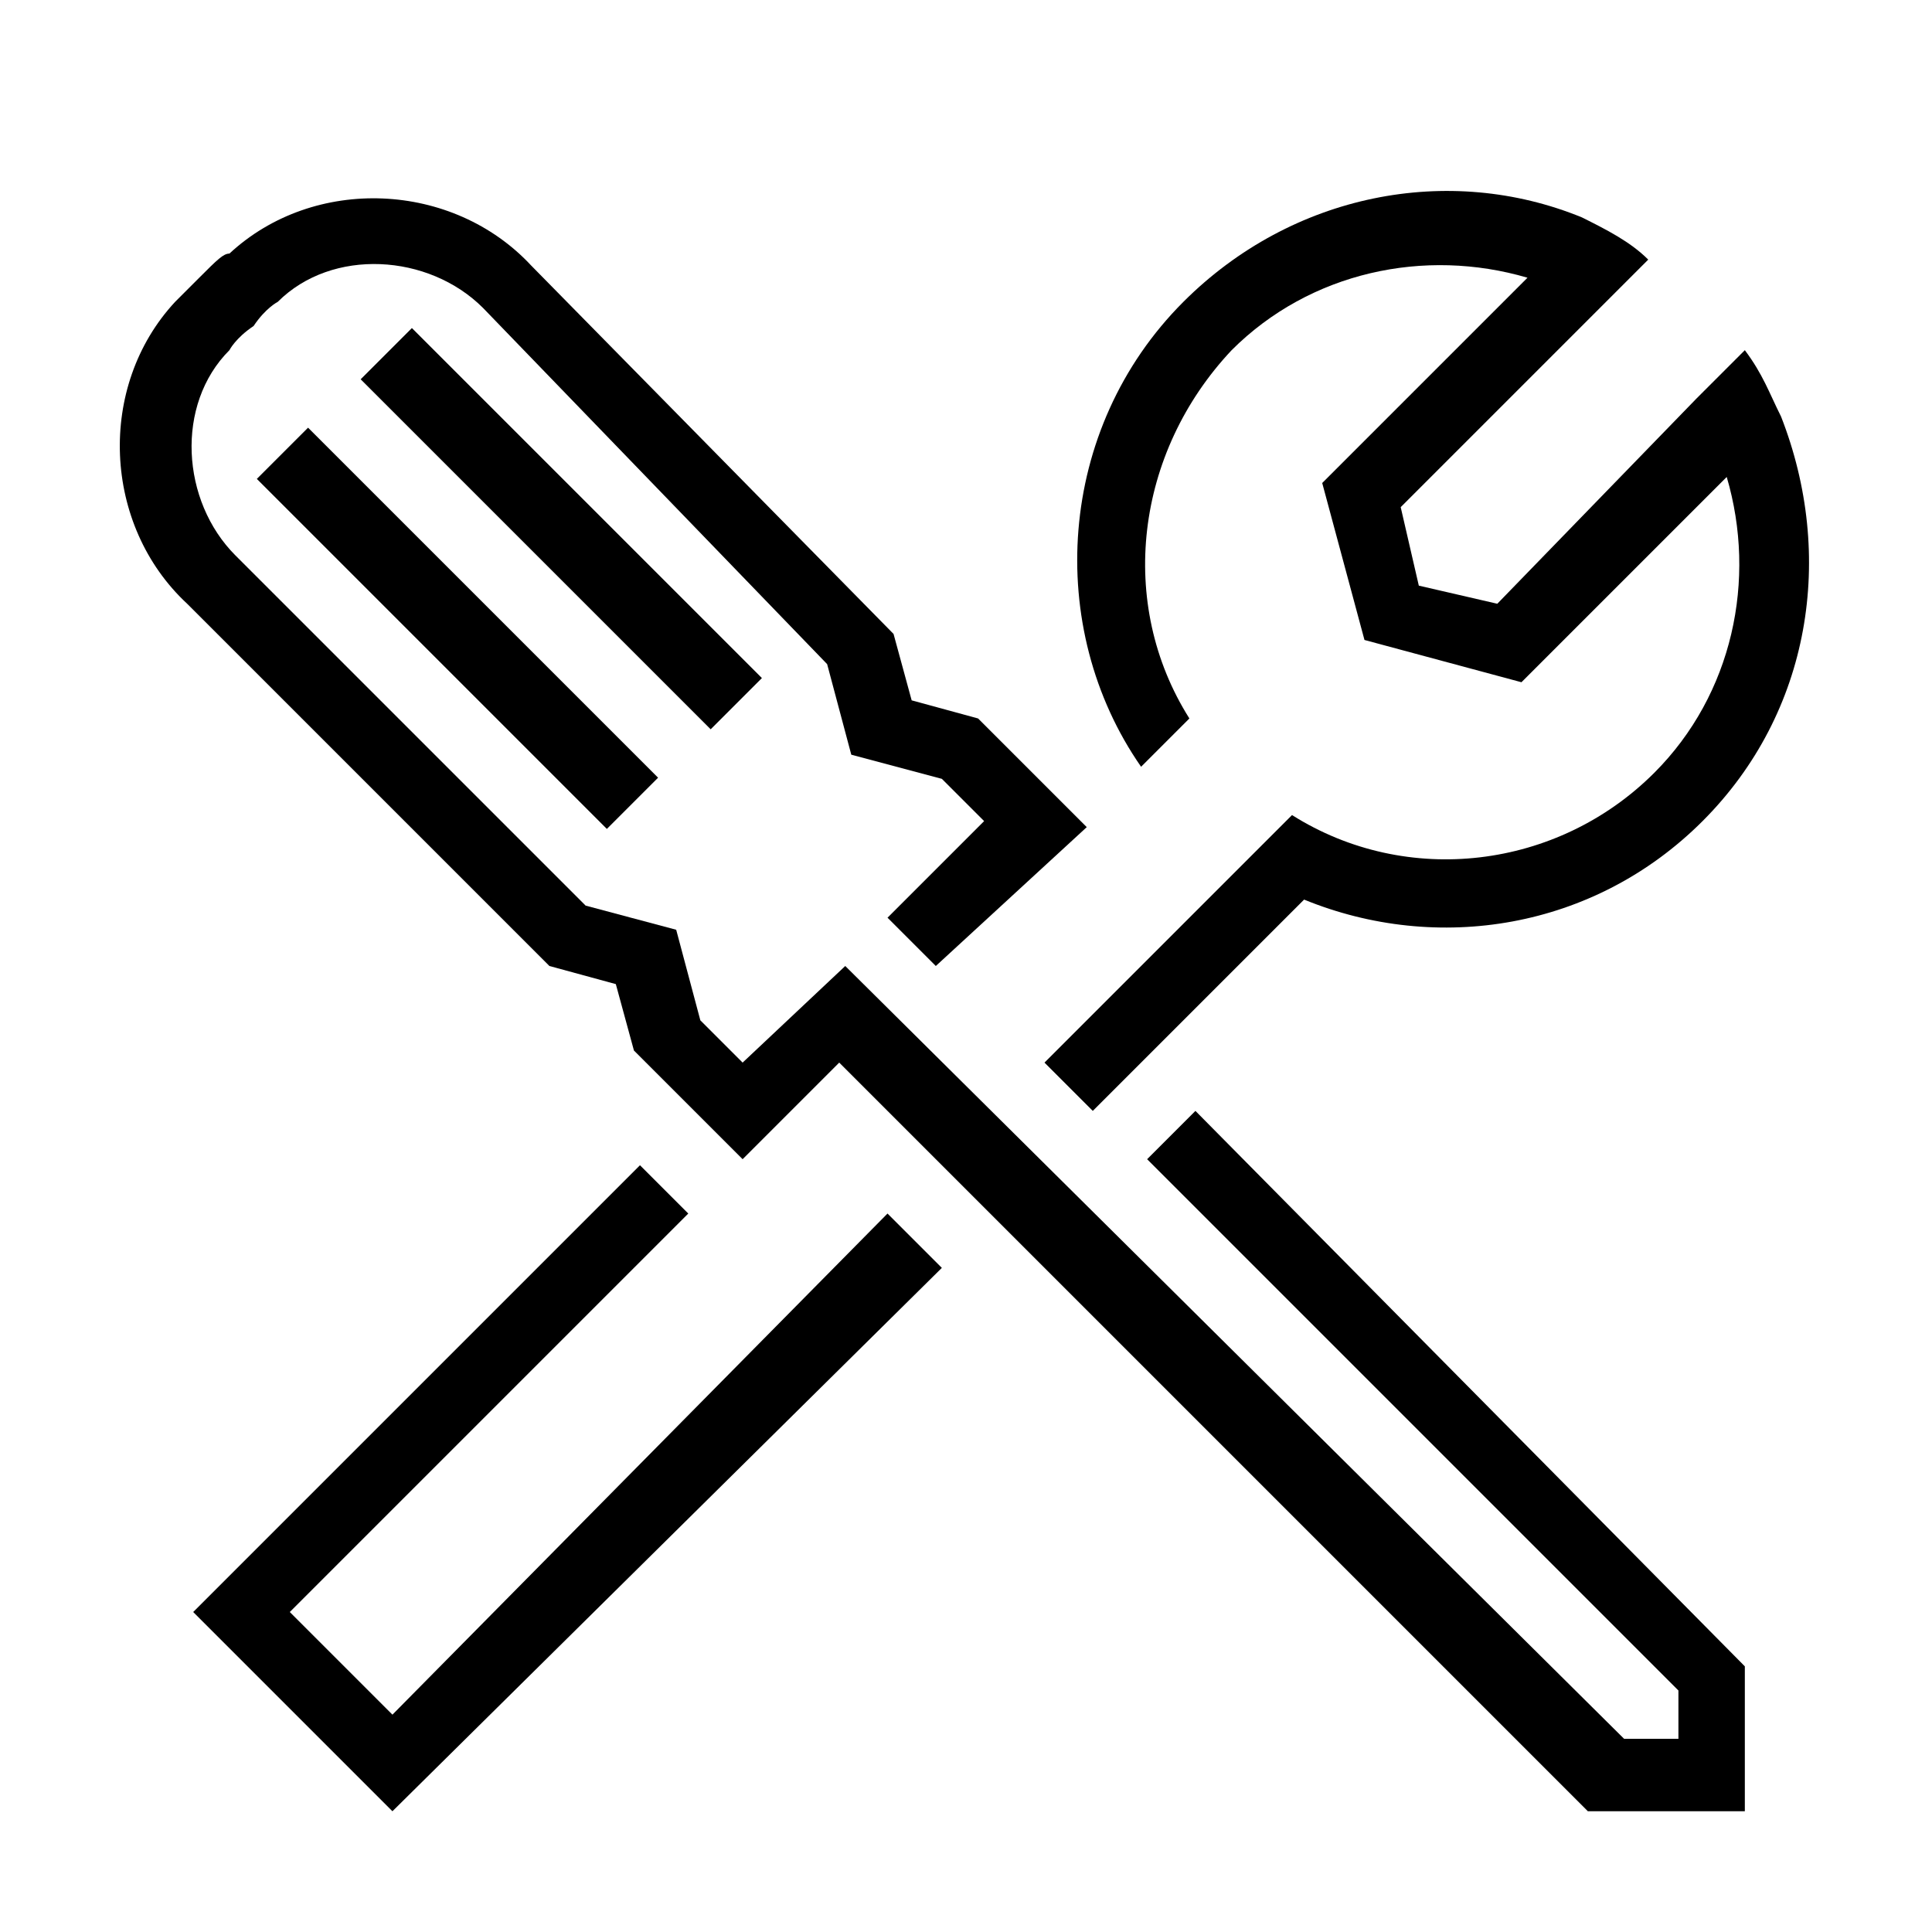
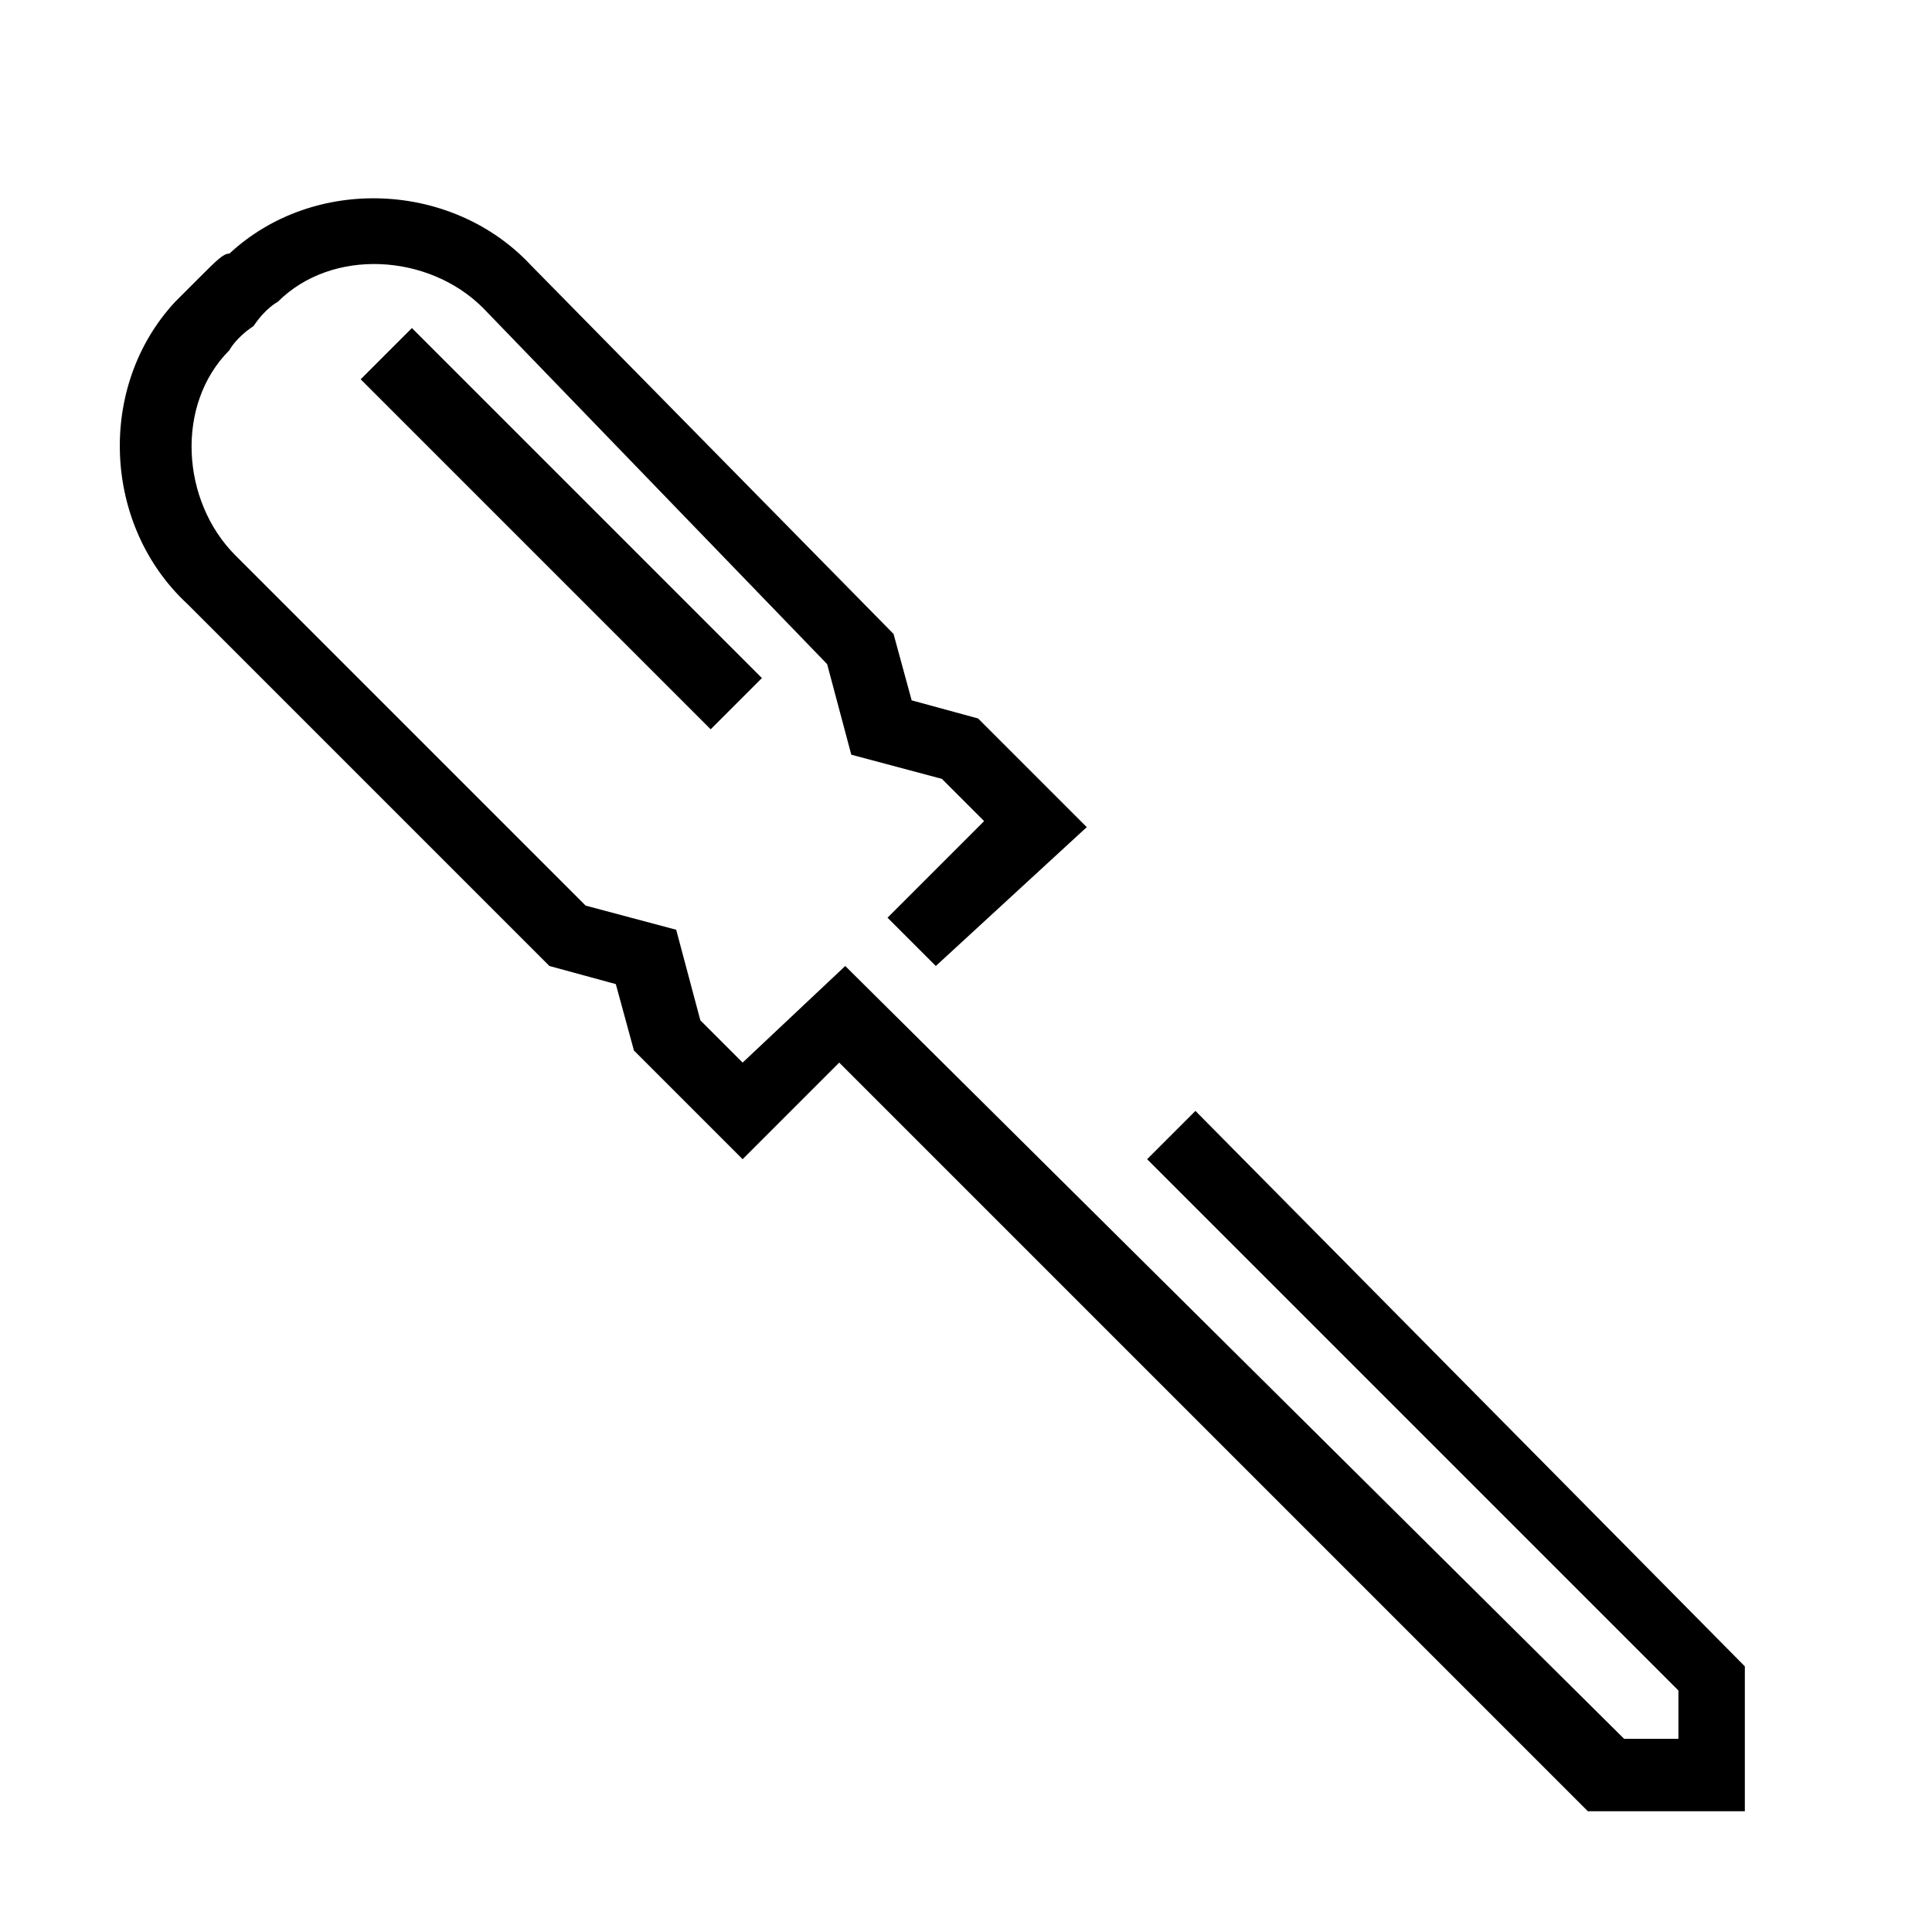
<svg xmlns="http://www.w3.org/2000/svg" version="1.1" id="Layer_1" x="0px" y="0px" viewBox="0 0 32 32" style="enable-background:new 0 0 32 32;" xml:space="preserve">
  <style type="text/css">
	.st0{/*fill:#10069F;*/}
	.st1{display:none;}
	.st2{display:inline;}
	.st3{fill:none;stroke:#009FE3;stroke-width:7.292000e-02;stroke-miterlimit:10;}
	.st4{opacity:0.2;fill:#E6007E;enable-background:new    ;}
</style>
  <g id="Artwork">
    <g>
-       <path class="st0" d="M29.5,6.9c-0.2-0.4-0.3-0.7-0.6-1.1l-0.8,0.8L24.8,10l-1.3-0.3l-0.3-1.3l3.3-3.3l0.8-0.8    C27,4,26.6,3.8,26.2,3.6C24,2.7,21.4,3.2,19.6,5c-2.1,2.1-2.3,5.4-0.7,7.7l0.8-0.8c-1.2-1.9-0.9-4.4,0.7-6.1    c1.3-1.3,3.2-1.7,4.9-1.2L21.9,8l0.7,2.6l2.6,0.7l3.4-3.4c0.5,1.7,0.1,3.6-1.2,4.9c-1.6,1.6-4.1,1.9-6,0.7l-0.8,0.8l-3.3,3.3    l0.8,0.8l3.5-3.5c2.2,0.9,4.8,0.5,6.6-1.3C30,11.8,30.4,9.2,29.5,6.9z" />
      <path class="st0" d="M26.3,30L13.9,17.6l-1.6,1.6l-1.8-1.8l-0.3-1.1l-1.1-0.3l-6-6C1.7,8.7,1.6,6.4,2.9,5C3,4.9,3.2,4.7,3.3,4.6    c0.3-0.3,0.4-0.4,0.5-0.4c1.4-1.3,3.7-1.2,5,0.2l6,6.1l0.3,1.1l1.1,0.3l1.8,1.8L15.5,16l-0.8-0.8l1.6-1.6l-0.7-0.7l-1.5-0.4    l-0.4-1.5L8,5.1C7.1,4.2,5.5,4.1,4.6,5c0,0-0.2,0.1-0.4,0.4C3.9,5.6,3.8,5.8,3.8,5.8C2.9,6.7,3,8.3,3.9,9.2l5.8,5.8l1.5,0.4    l0.4,1.5l0.7,0.7l1.7-1.6l12.9,12.8h0.9v-0.8l-8.8-8.8l0.8-0.8l9.1,9.2V30C28.8,30,26.3,30,26.3,30z" />
      <rect x="8.7" y="4.7" transform="matrix(0.707 -0.707 0.707 0.707 -3.5 9.11)" class="st0" width="1.2" height="8.2" />
-       <rect x="7" y="6.3" transform="matrix(0.707 -0.707 0.707 0.707 -5.149 8.427)" class="st0" width="1.2" height="8.2" />
-       <polygon class="st0" points="6.5,28.4 4.8,26.7 11.4,20.1 10.6,19.3 3.2,26.7 6.5,30 15.6,21 14.7,20.1   " />
    </g>
  </g>
  <g id="Layer_6" class="st1">
</g>
  <g id="Exclusive_zone_x5F_keyline" class="st1">
    <g class="st2">
      <g>
        <circle class="st3" cx="16" cy="16" r="14" />
-         <rect x="4.3" y="4.3" class="st3" width="23.3" height="23.3" />
        <rect x="6.7" y="2" class="st3" width="18.7" height="28" />
        <rect x="2" y="6.7" class="st3" width="28" height="18.7" />
      </g>
-       <path class="st4" d="M0,0v32h32V0H0z M30,2v28H2V2" />
+       <path class="st4" d="M0,0v32h32V0H0z M30,2v28H2" />
    </g>
  </g>
</svg>